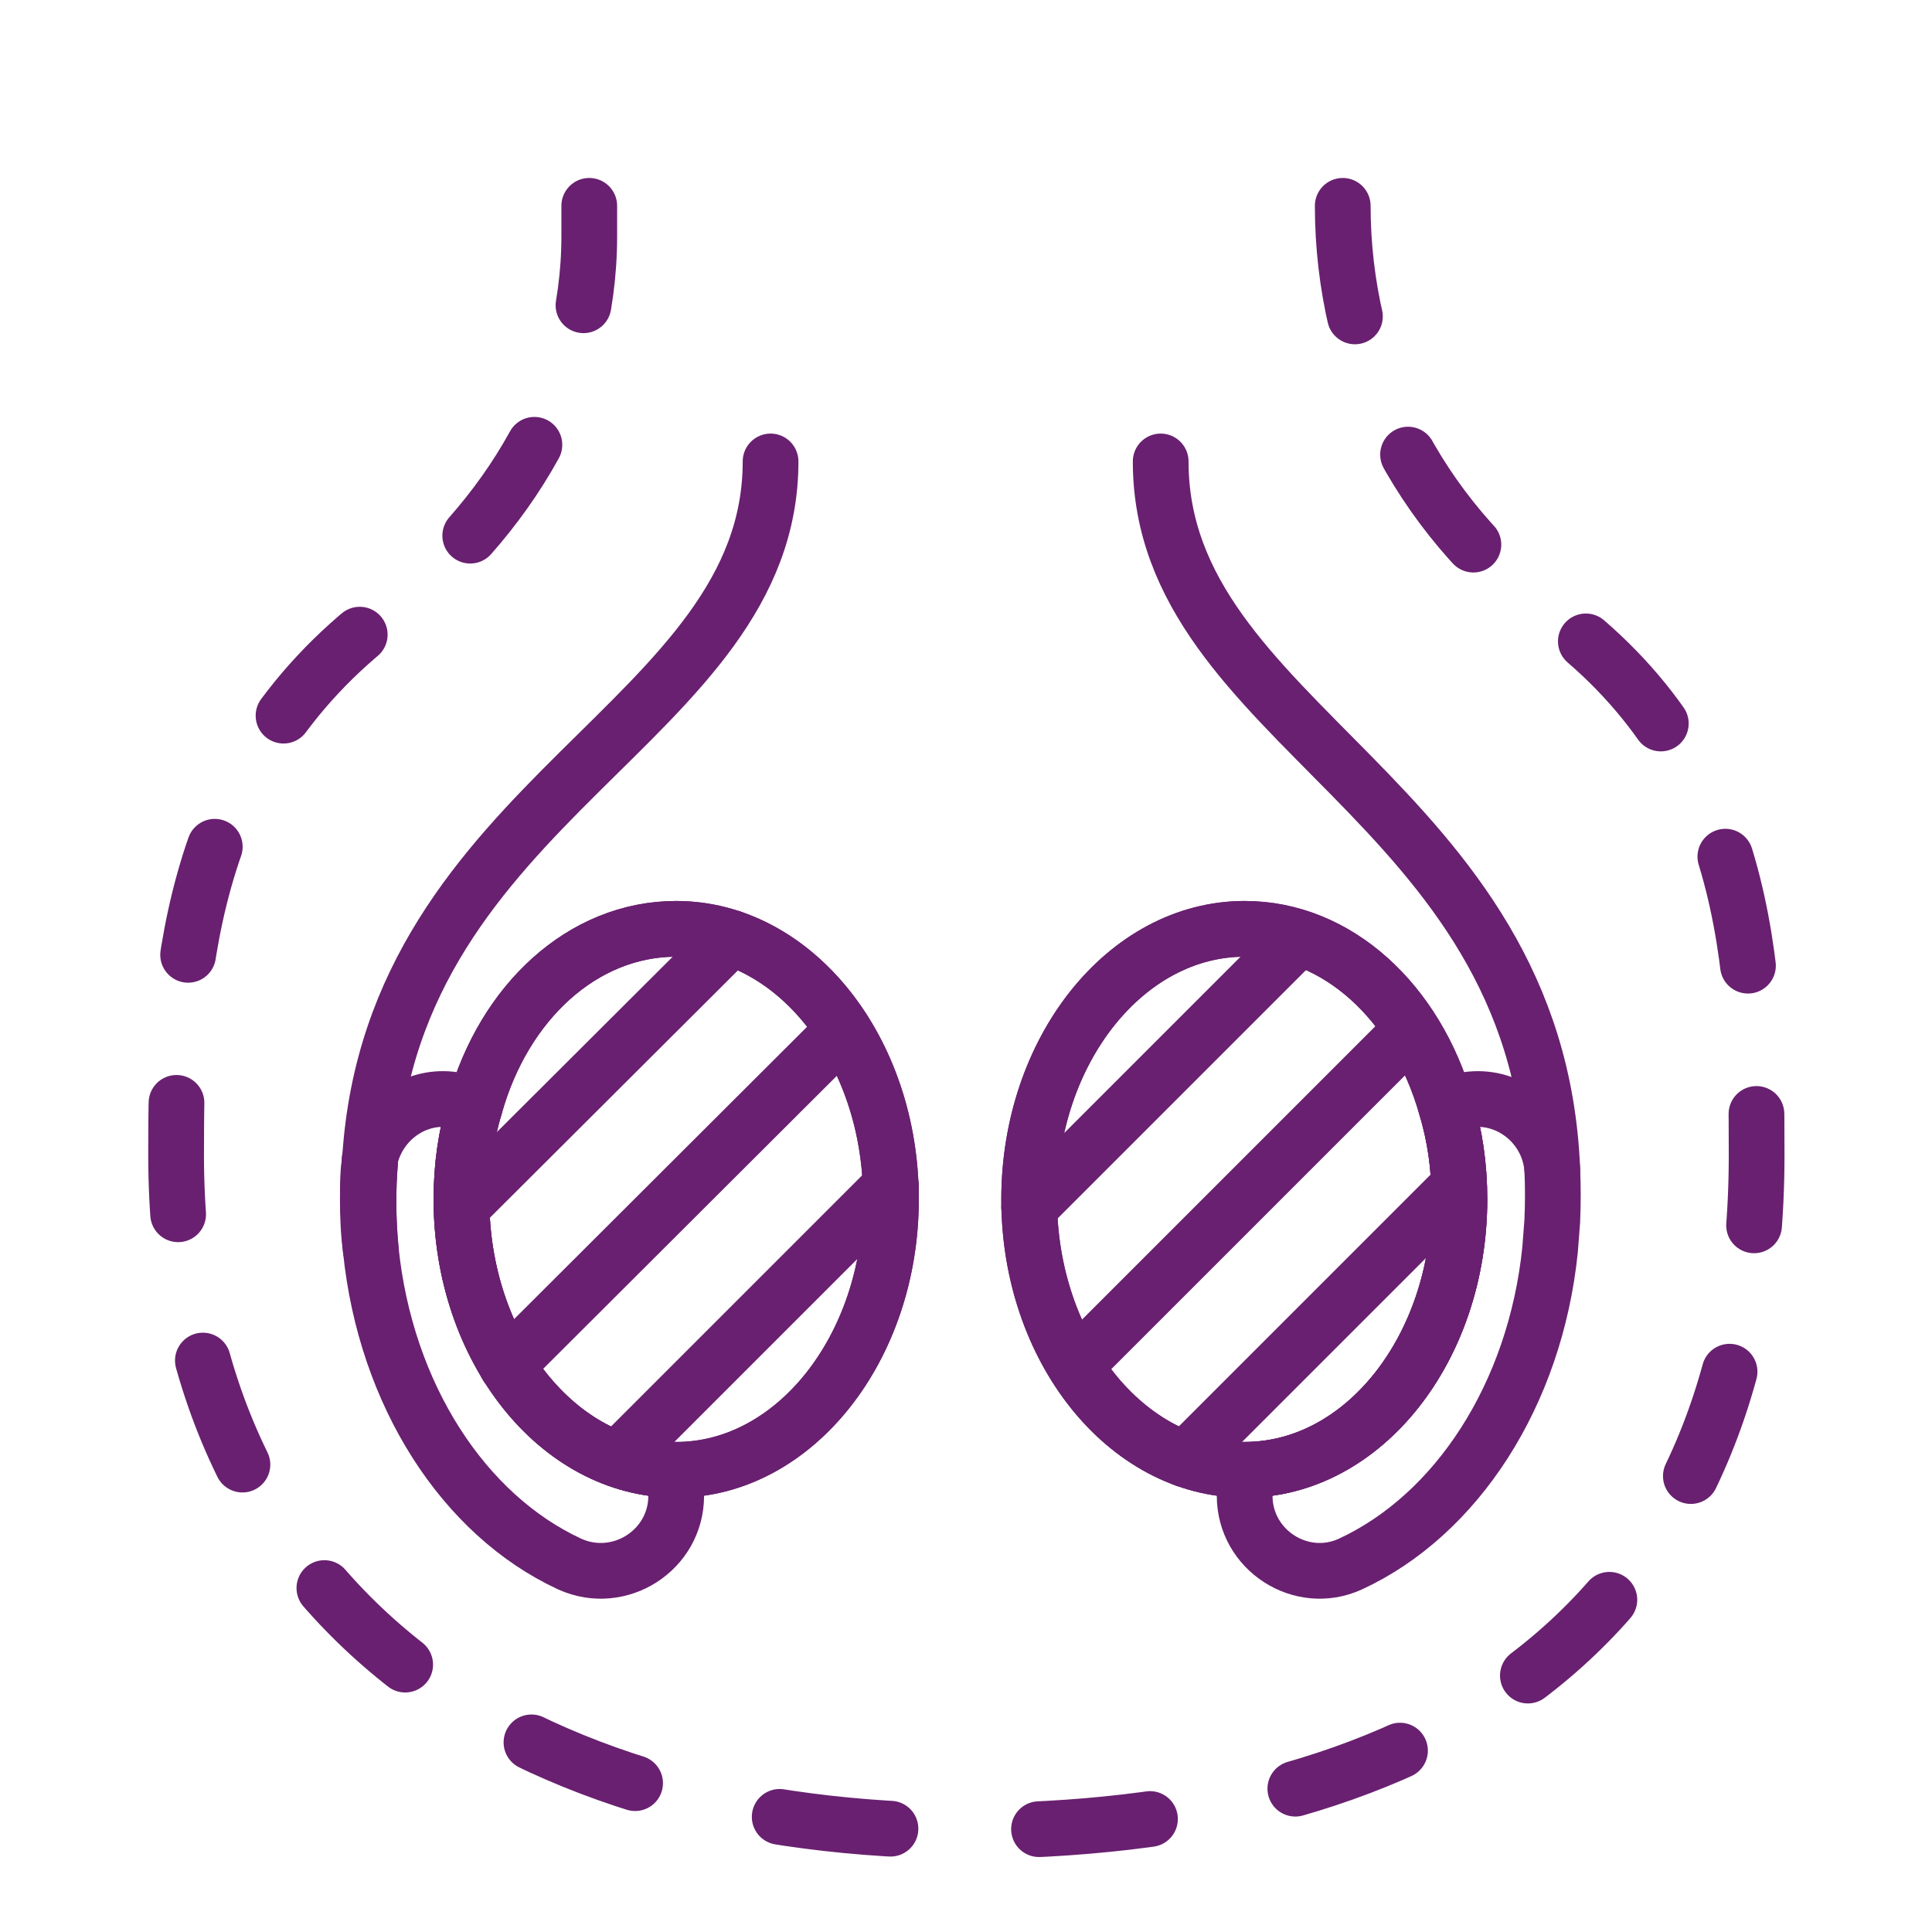
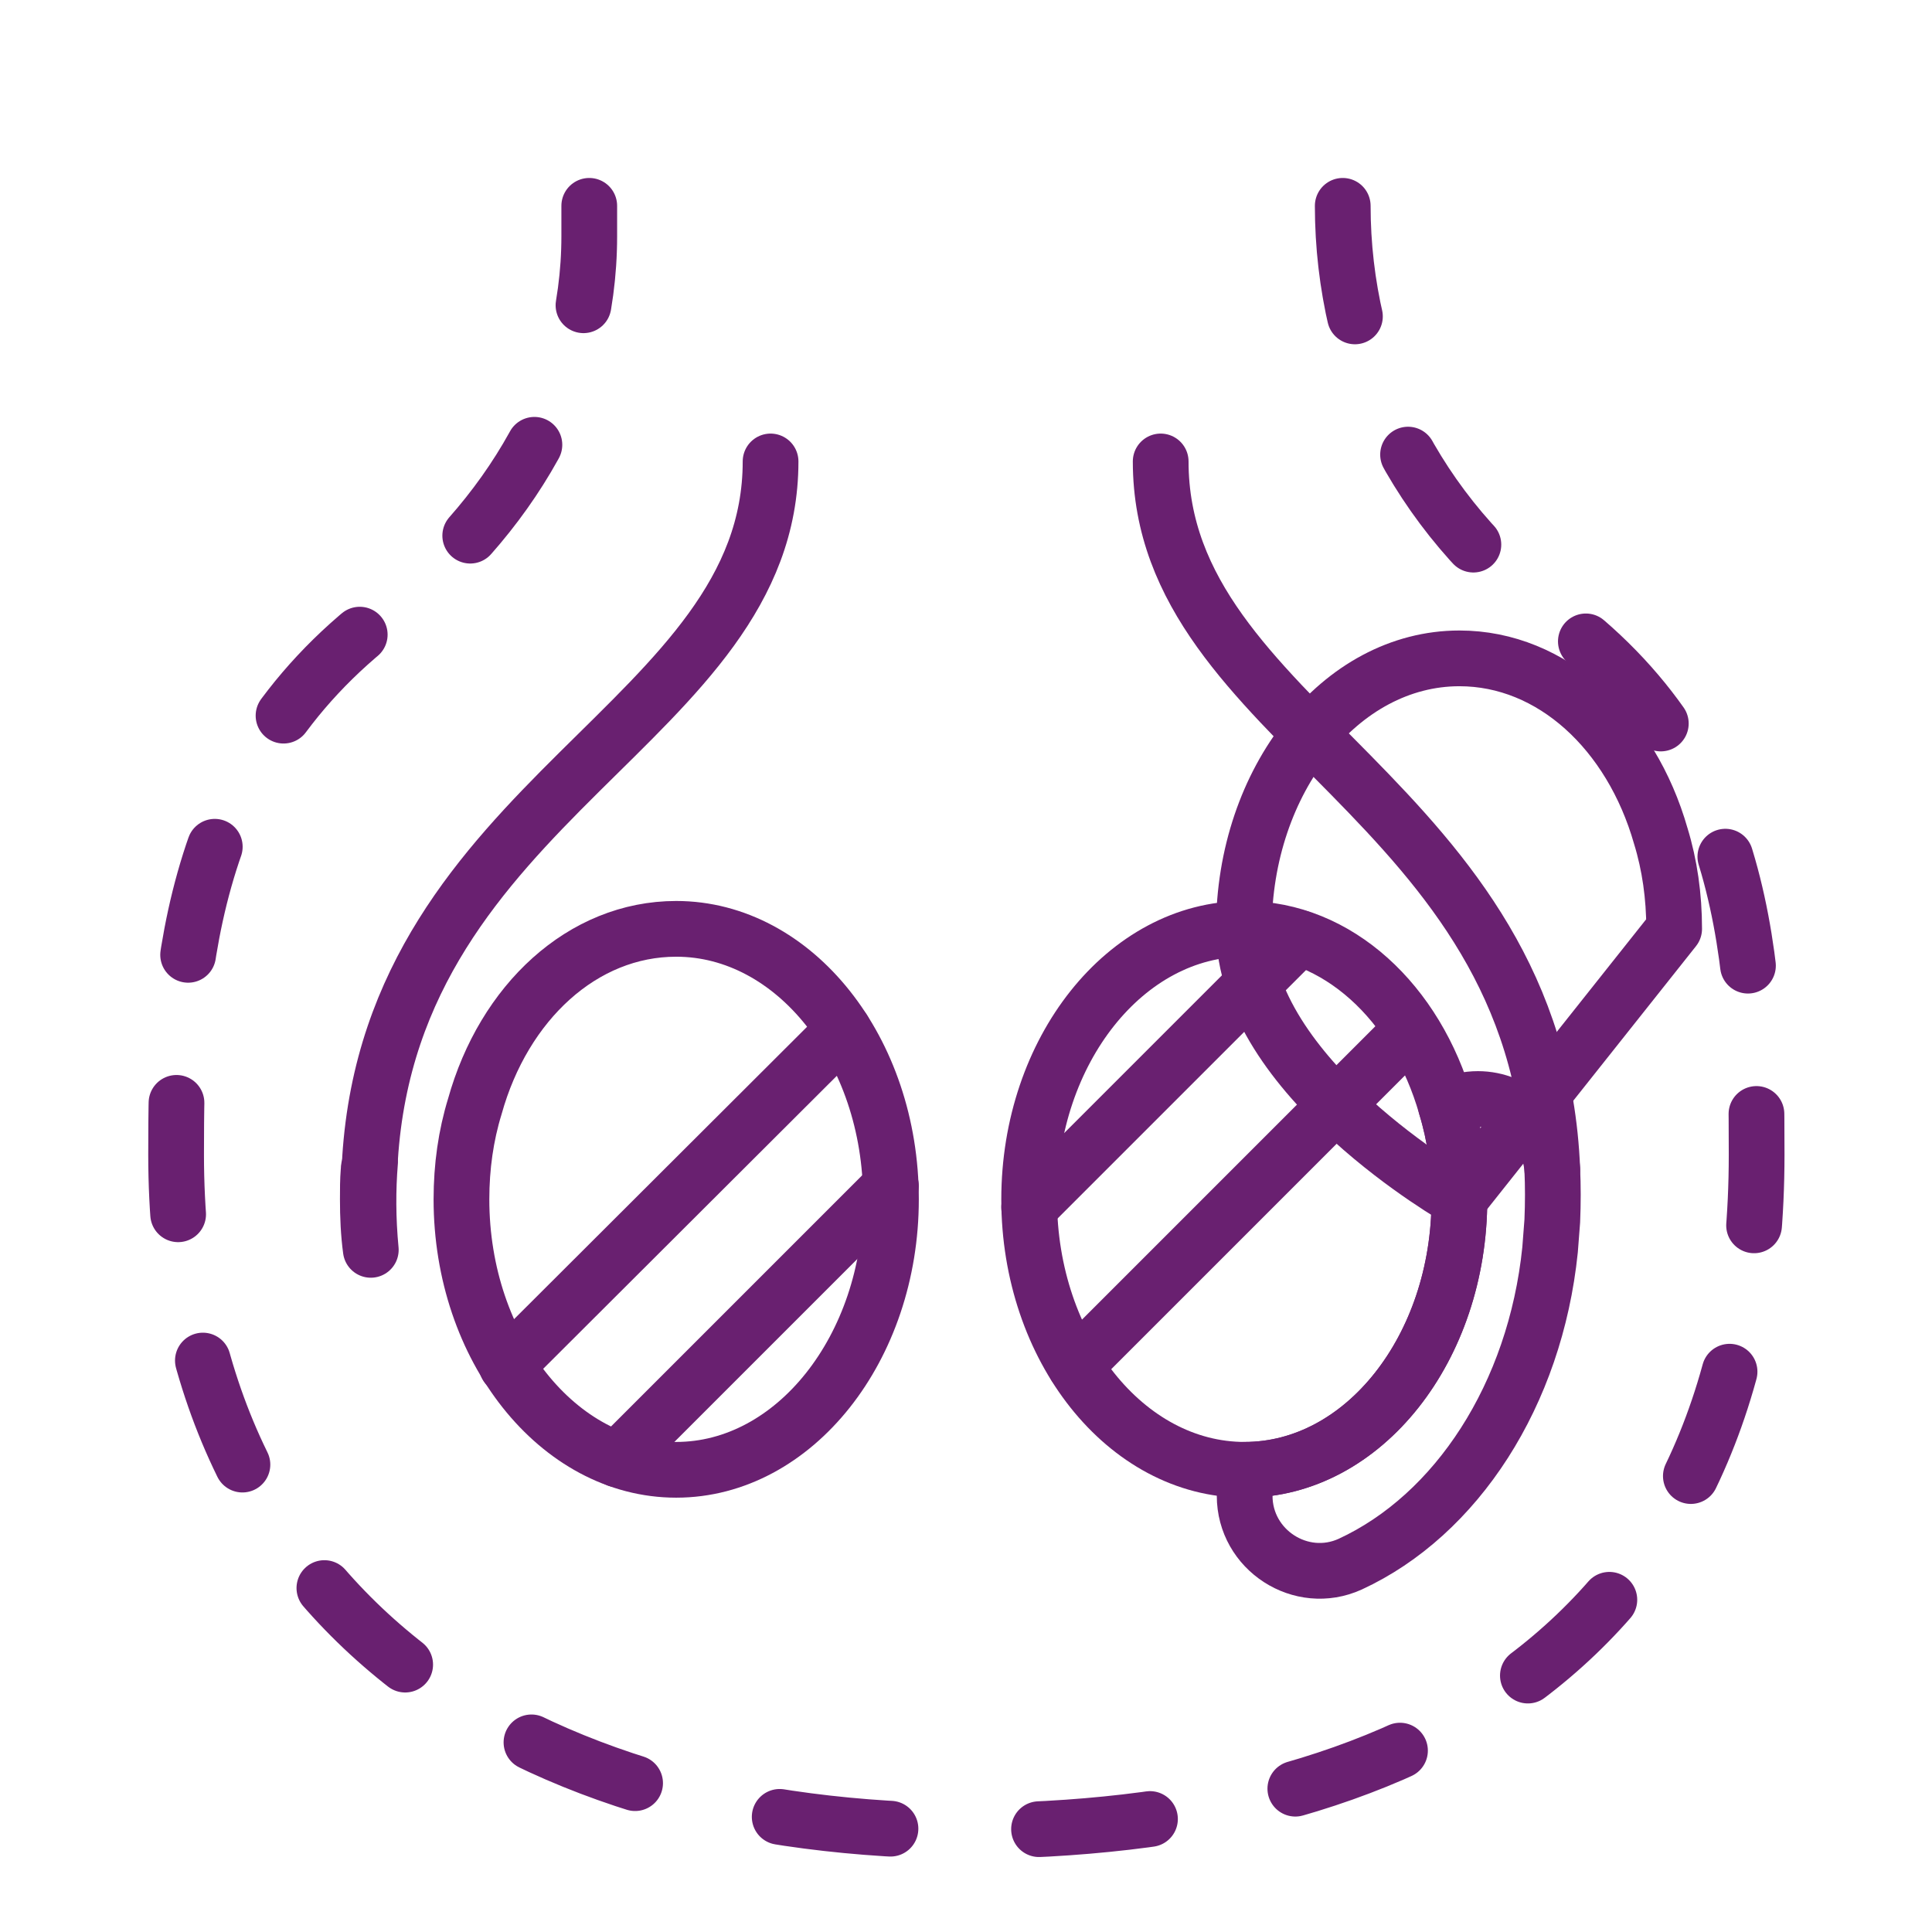
<svg xmlns="http://www.w3.org/2000/svg" id="Warstwa_1" data-name="Warstwa 1" viewBox="0 0 26 26">
  <defs>
    <style>
      .cls-1, .cls-2 {
        fill: none;
        stroke: #692070;
        stroke-linecap: round;
        stroke-linejoin: round;
        stroke-width: .75px;
      }

      .cls-2 {
        stroke-dasharray: 1.5 2;
      }
    </style>
  </defs>
-   <path class="cls-1" d="M19.64,16.14c0,2-1.29,3.64-2.89,3.64s-2.9-1.64-2.9-3.64,1.3-3.64,2.9-3.64c1.25,0,2.31.99,2.71,2.39.12.39.18.81.18,1.25Z" />
+   <path class="cls-1" d="M19.64,16.14s-2.9-1.64-2.9-3.64,1.3-3.64,2.9-3.64c1.25,0,2.31.99,2.71,2.39.12.39.18.81.18,1.25Z" />
  <path class="cls-1" d="M20.89,15.74c.01.22.01.45,0,.69-.01.13-.02.25-.03.39-.2,1.95-1.26,3.57-2.69,4.23-.66.3-1.42-.19-1.42-.92v-.35c1.6,0,2.89-1.64,2.89-3.64,0-.44-.06-.86-.18-1.25.14-.07.29-.1.43-.1.5,0,.96.4,1,.95Z" />
  <path class="cls-1" d="M19.46,14.89c.12.39.18.81.18,1.25,0,2-1.29,3.64-2.89,3.64s-2.9-1.64-2.9-3.64,1.3-3.64,2.9-3.64c1.25,0,2.31.99,2.71,2.39Z" />
  <path class="cls-1" d="M20.89,15.74c-.2-4.99-5.27-5.99-5.27-9.53" />
  <path class="cls-1" d="M11.99,16.14c0,2-1.3,3.64-2.89,3.64s-2.89-1.64-2.89-3.64c0-.44.06-.86.18-1.25.39-1.4,1.45-2.39,2.71-2.39,1.59,0,2.89,1.63,2.89,3.64Z" />
-   <path class="cls-1" d="M9.1,19.78v.35c0,.73-.76,1.22-1.43.92-1.43-.66-2.48-2.28-2.68-4.23-.04-.42-.04-.81-.01-1.18-.01-.02-.01-.04,0-.05.11-.47.52-.8.98-.8.14,0,.29.03.43.1-.12.39-.18.81-.18,1.25,0,2,1.29,3.64,2.89,3.64Z" />
  <path class="cls-1" d="M4.99,16.82c-.03-.22-.04-.45-.04-.68,0-.13,0-.26.01-.38,0-.04.01-.08.02-.12-.03.37-.03.76.01,1.18Z" />
-   <path class="cls-1" d="M11.99,16.14c0,2-1.3,3.64-2.89,3.64s-2.89-1.64-2.89-3.64c0-.44.06-.86.18-1.25.39-1.4,1.45-2.39,2.71-2.39,1.59,0,2.89,1.63,2.89,3.64Z" />
  <g>
    <line class="cls-1" x1="17.48" y1="12.62" x2="13.85" y2="16.25" />
    <line class="cls-1" x1="18.99" y1="13.86" x2="14.47" y2="18.38" />
-     <line class="cls-1" x1="19.63" y1="15.96" x2="15.95" y2="19.64" />
-     <line class="cls-1" x1="9.84" y1="12.62" x2="6.21" y2="16.24" />
    <line class="cls-1" x1="11.35" y1="13.86" x2="6.82" y2="18.38" />
    <line class="cls-1" x1="11.99" y1="15.96" x2="8.31" y2="19.64" />
  </g>
  <path class="cls-1" d="M10.37,6.21c0,3.51-5.08,4.52-5.39,9.38" />
  <path class="cls-2" d="M18.07,2.77h0c0,2.12.98,4.17,2.79,5.48,2.69,1.95,2.78,4.72,2.78,7.29,0,6.63-4.76,9.1-10.63,9.1S2.37,21.78,2.37,15.54c0-2.23.08-5.22,2.81-7.27,1.68-1.27,2.75-3.09,2.75-5.09v-.41" />
</svg>